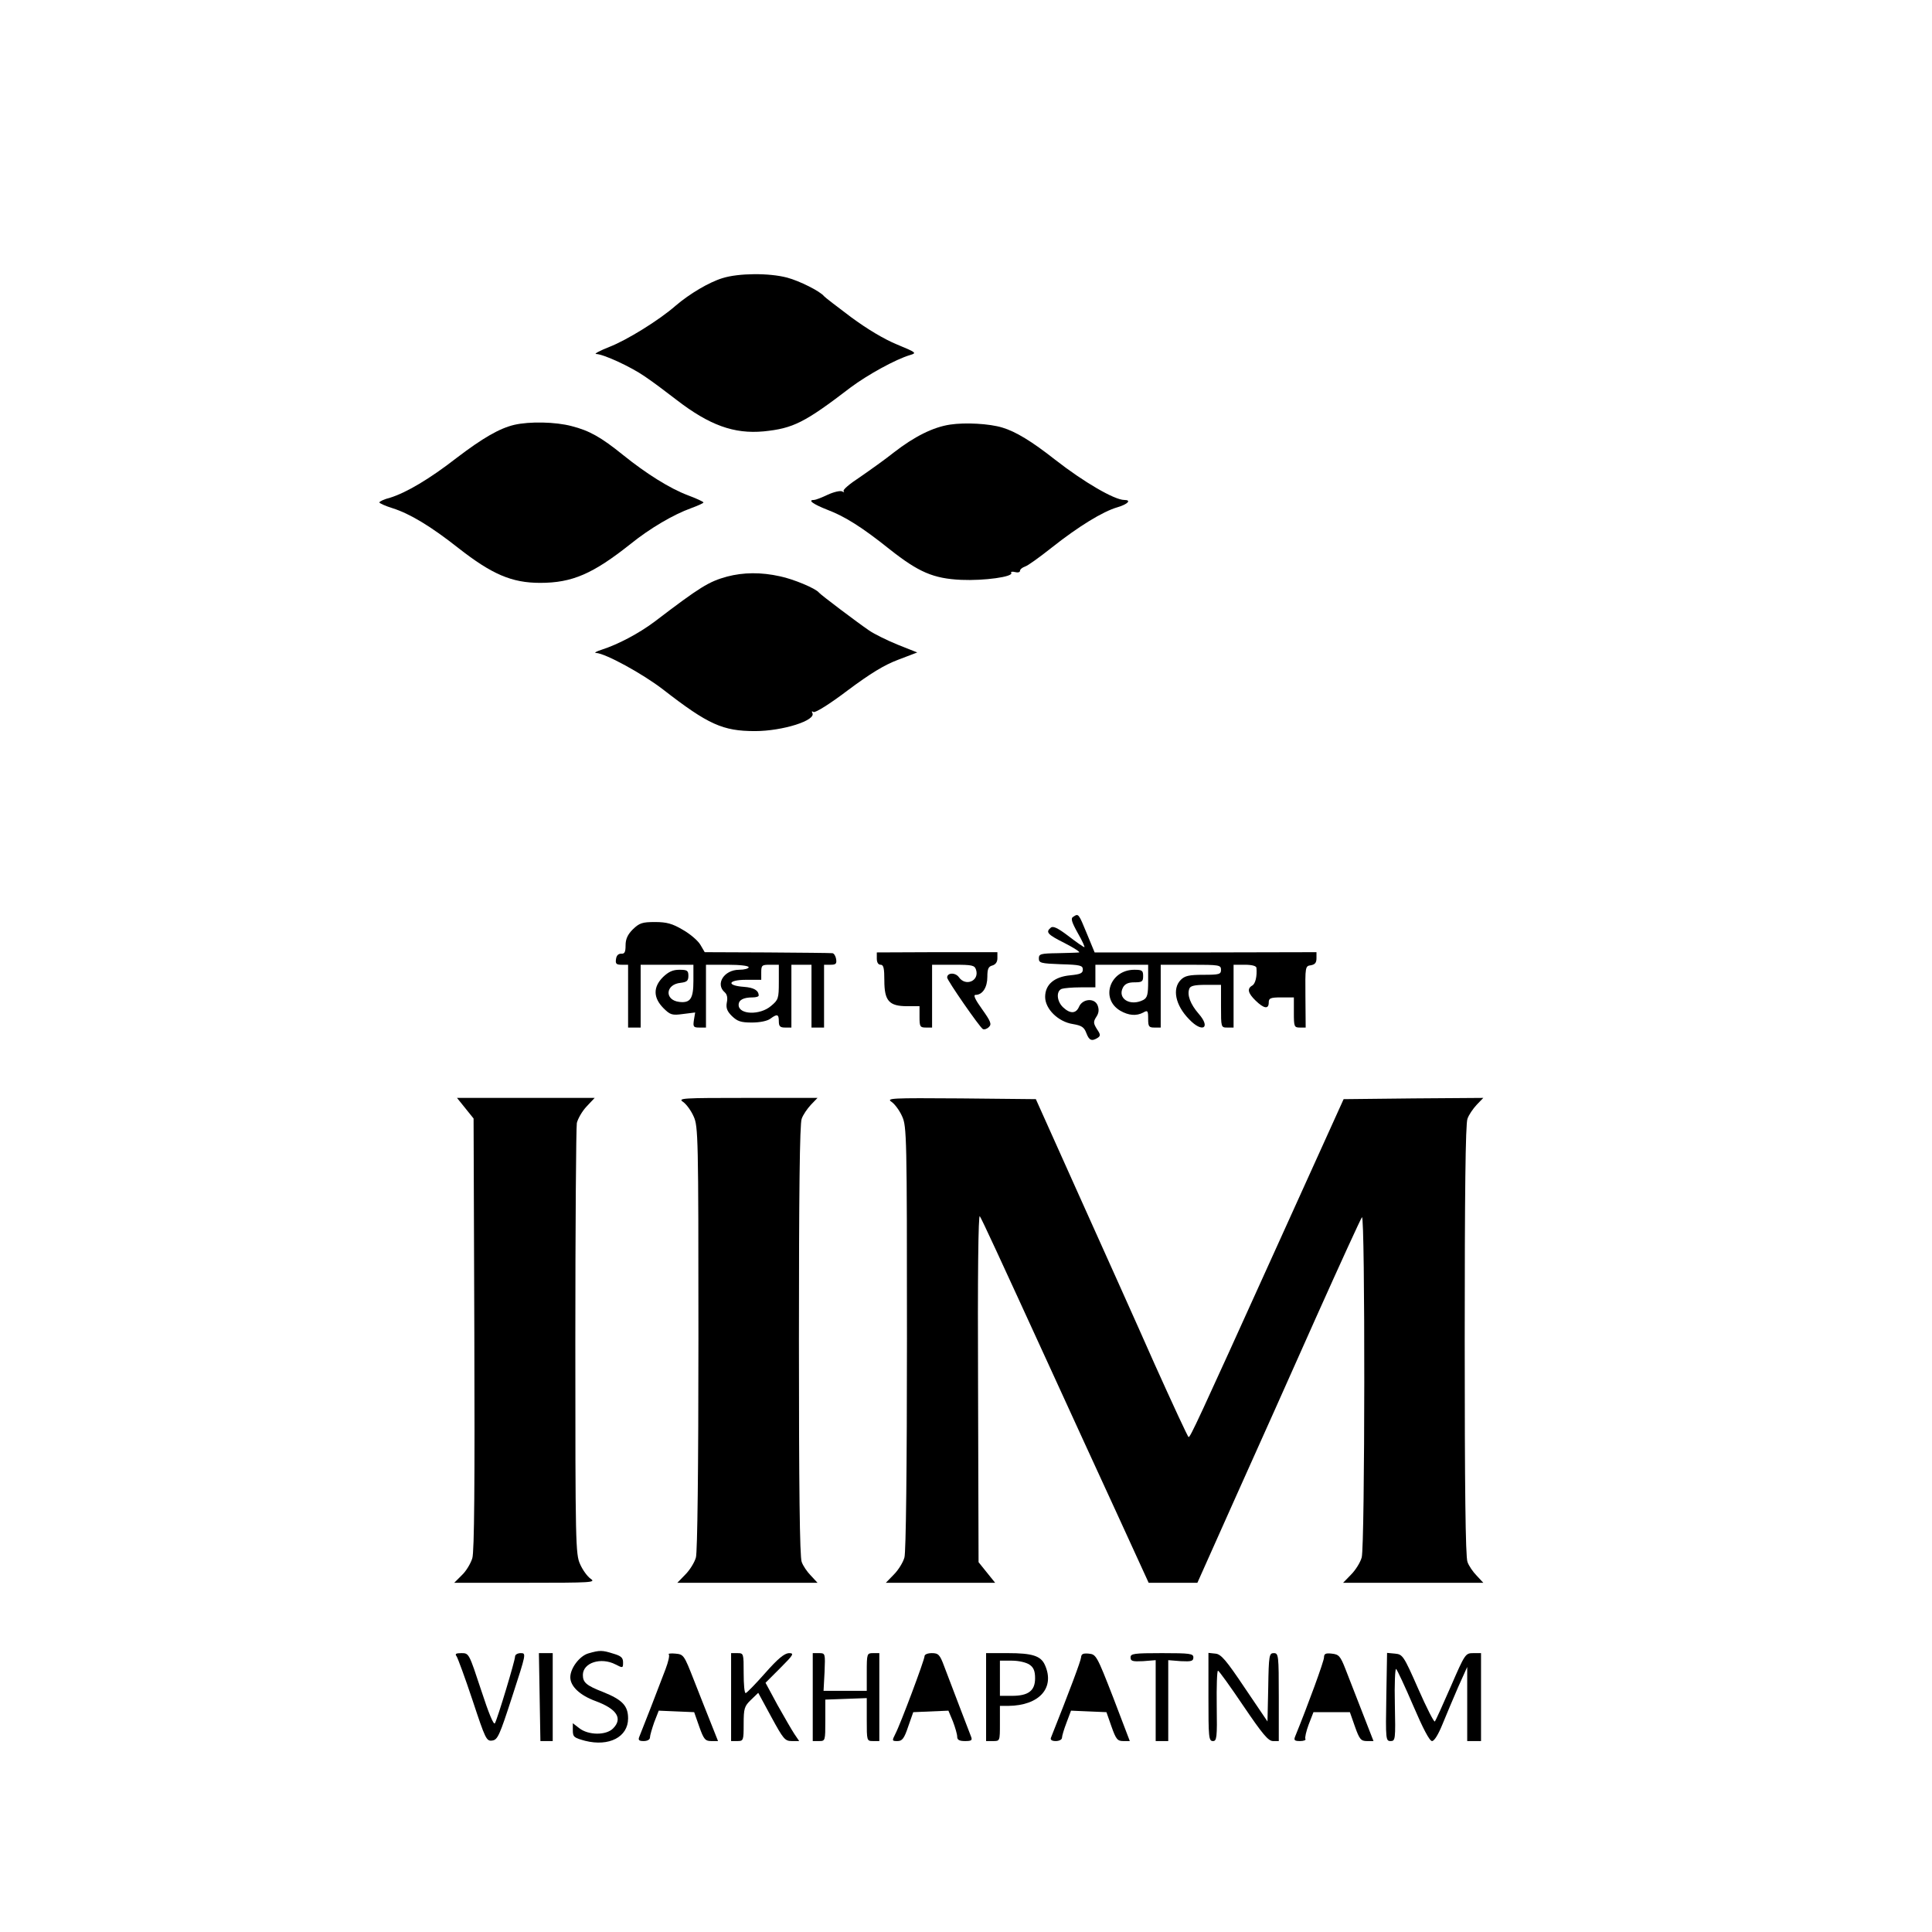
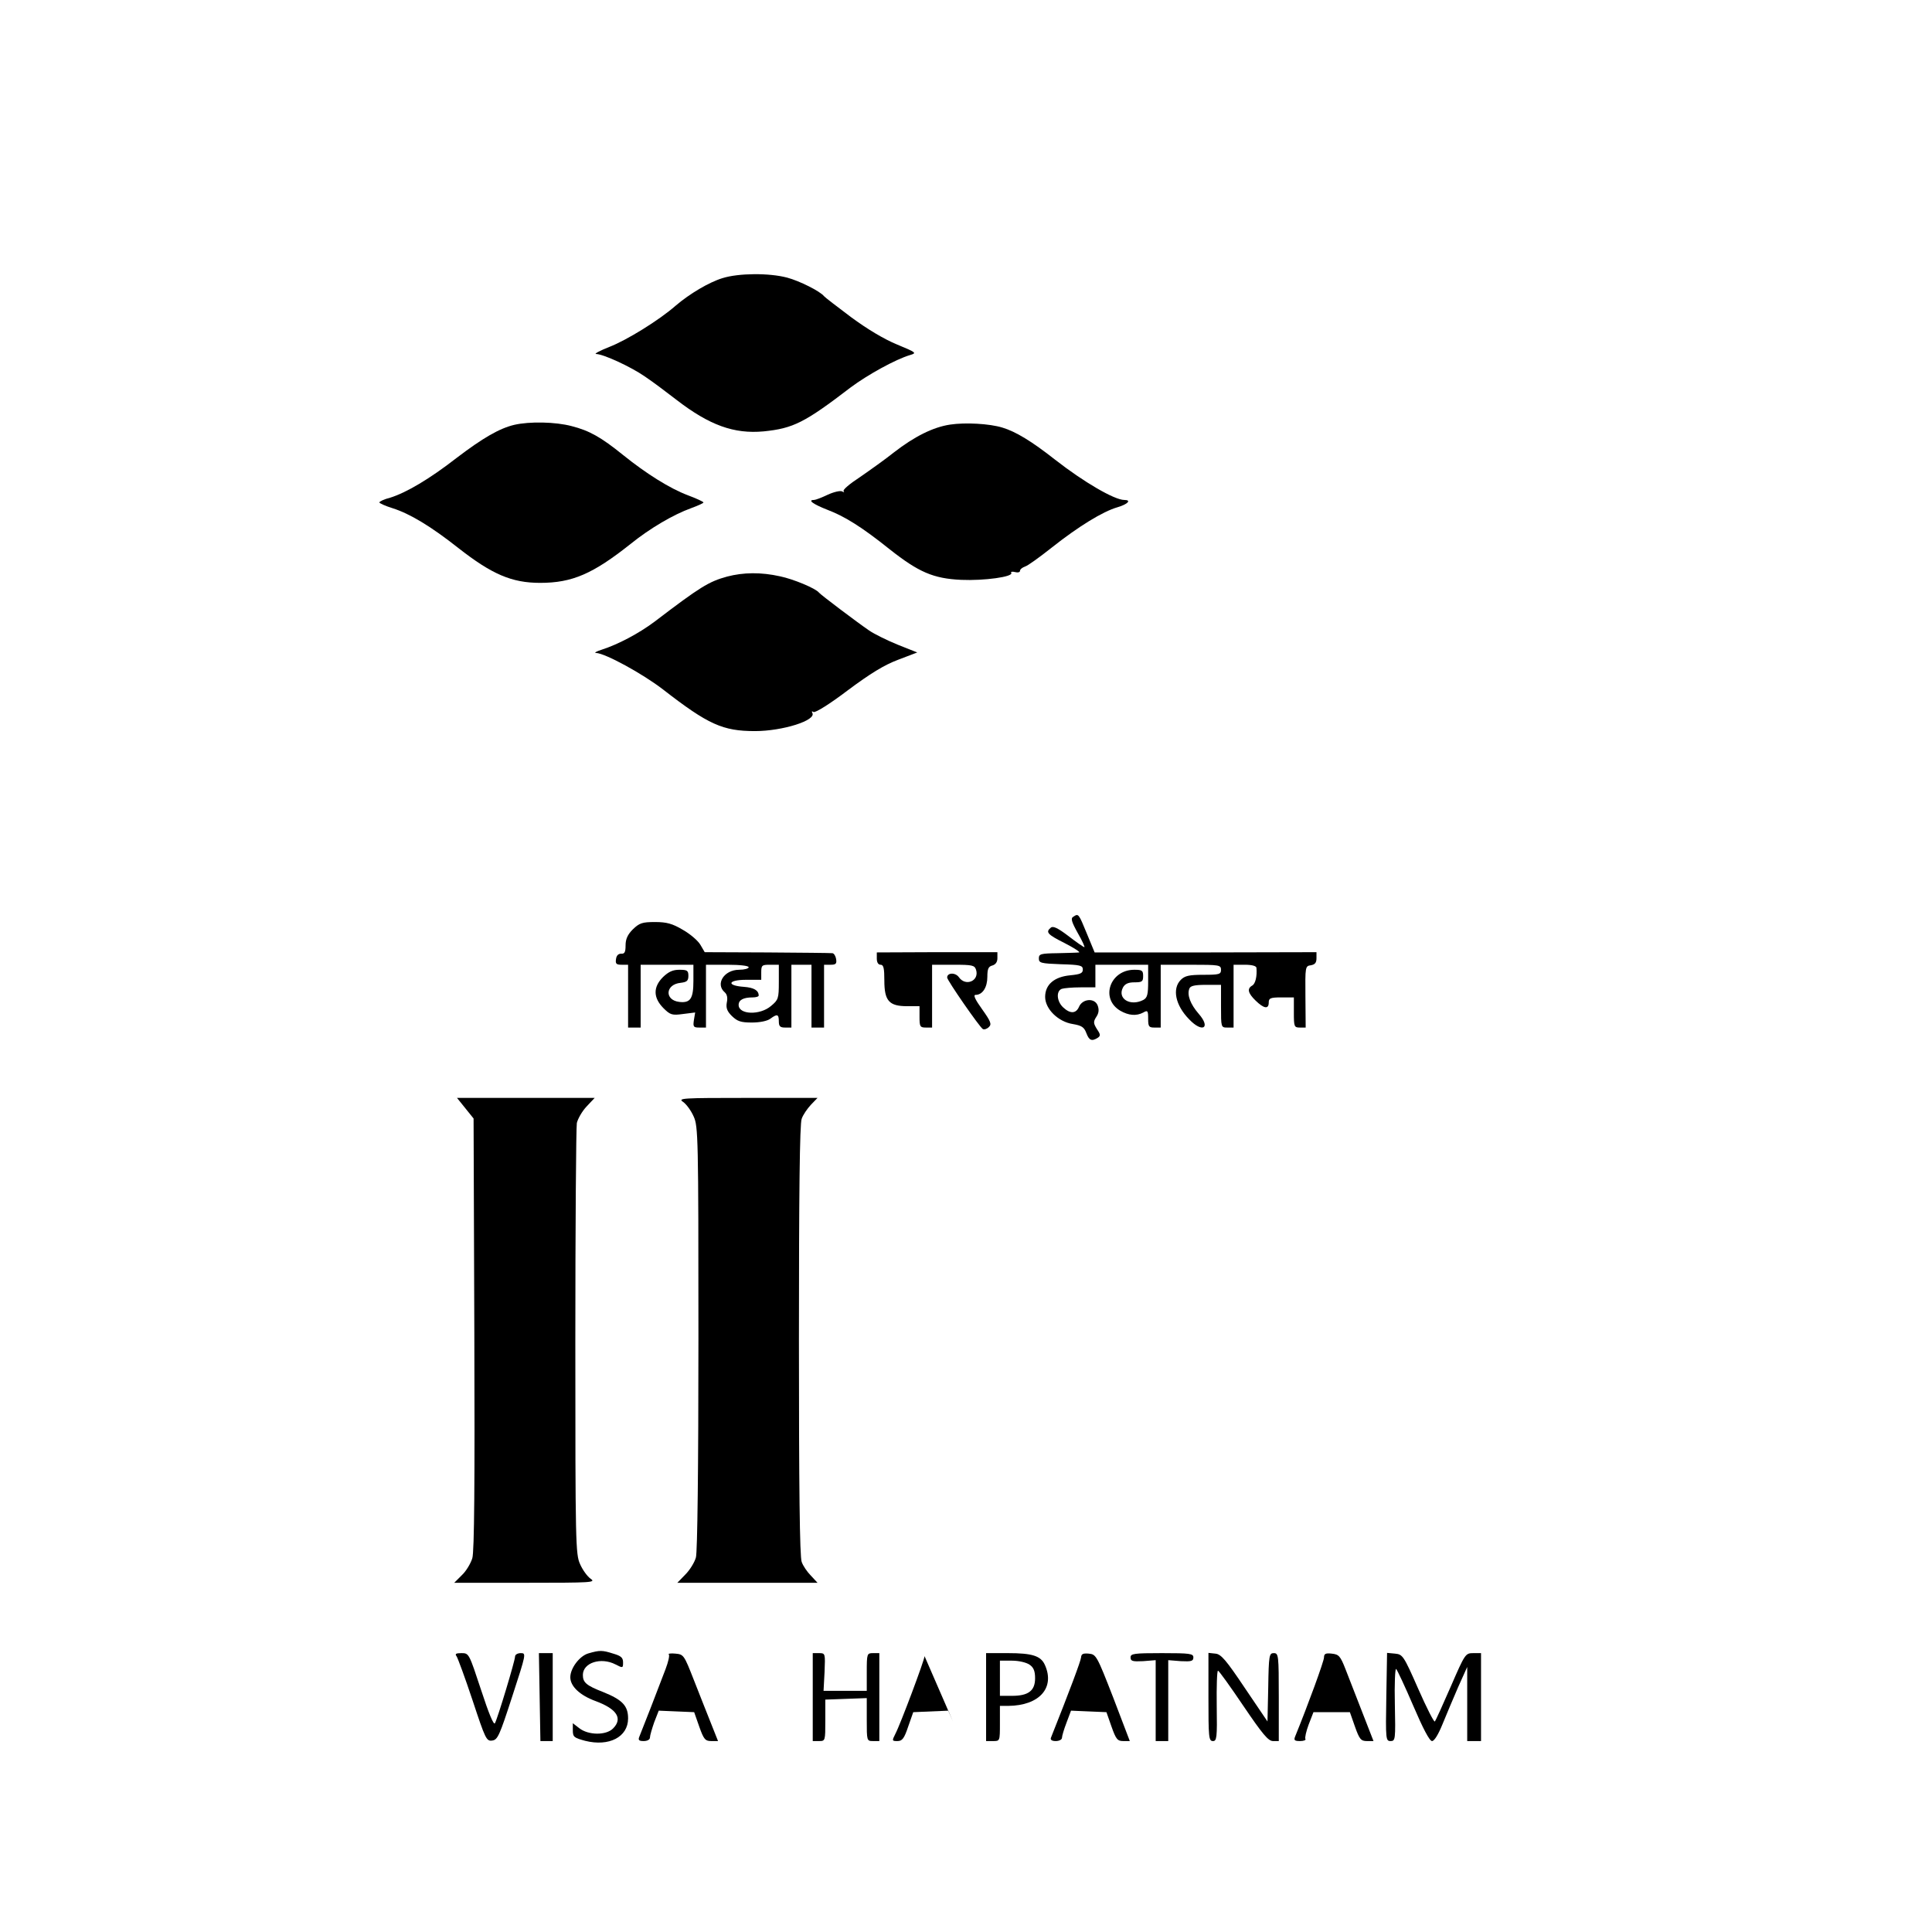
<svg xmlns="http://www.w3.org/2000/svg" version="1.0" width="769pt" height="769pt" viewBox="0 0 769 769" preserveAspectRatio="xMidYMid meet">
  <g transform="translate(0,769) scale(0.1,-0.1)" fill="#000000" stroke="none">
    <path d="M2876 6583 c-53 -16 -131 -62 -187 -110 -65 -57 -194 -137 -264 -164 -38 -15 -62 -28 -52 -28 30 -1 138 -51 193 -89 30 -20 86 -62 126 -93 132 -102 230 -137 348 -126 117 12 162 34 346 175 67 50 179 112 237 129 27 8 24 10 -53 42 -51 21 -118 61 -183 109 -56 42 -104 79 -107 83 -16 20 -98 61 -147 74 -72 19 -193 18 -257 -2z" />
    <path d="M2047 5999 c-59 -14 -125 -52 -230 -132 -108 -84 -200 -138 -264 -158 -24 -6 -43 -15 -43 -19 0 -3 24 -14 53 -23 69 -22 152 -72 261 -158 134 -105 213 -139 326 -139 128 0 210 36 360 155 78 63 171 117 240 142 27 10 50 20 50 23 0 3 -28 16 -63 29 -71 27 -164 85 -257 160 -88 71 -134 97 -205 115 -64 17 -167 19 -228 5z" />
    <path d="M3782 6000 c-68 -10 -143 -48 -223 -110 -35 -28 -97 -72 -136 -99 -40 -26 -70 -51 -65 -56 4 -5 1 -5 -6 -1 -7 4 -33 -2 -57 -13 -25 -12 -49 -21 -55 -21 -27 0 -3 -17 53 -39 71 -27 139 -70 249 -158 114 -90 173 -116 284 -121 90 -4 209 12 199 28 -3 4 4 6 15 3 11 -3 20 -1 20 5 0 6 9 13 20 17 11 3 59 38 107 76 105 83 202 143 261 160 41 12 57 29 27 29 -39 0 -161 71 -275 160 -94 74 -157 112 -210 128 -52 16 -148 21 -208 12z" />
    <path d="M2894 5395 c-73 -20 -107 -41 -288 -179 -64 -48 -146 -91 -211 -112 -22 -7 -32 -13 -22 -13 37 -2 184 -82 267 -146 179 -139 237 -165 365 -165 110 0 247 43 228 73 -3 6 -1 7 5 3 7 -4 65 32 136 86 90 67 145 101 201 122 l76 29 -78 31 c-44 18 -94 43 -113 56 -47 32 -194 143 -200 151 -13 17 -102 54 -155 65 -76 17 -146 16 -211 -1z" />
    <path d="M4272 4041 c-11 -6 -7 -20 18 -65 18 -31 29 -56 26 -56 -3 0 -32 20 -63 44 -42 32 -61 41 -70 34 -22 -18 -15 -27 55 -62 37 -19 63 -36 57 -37 -5 -1 -44 -2 -85 -3 -68 -1 -75 -3 -75 -21 0 -18 8 -20 88 -23 77 -2 87 -5 87 -21 0 -15 -10 -19 -50 -23 -64 -6 -100 -37 -100 -86 0 -48 52 -99 110 -108 35 -6 45 -12 54 -36 11 -29 21 -34 45 -19 12 8 12 13 -3 35 -14 23 -15 29 -2 49 10 15 11 29 5 45 -12 31 -60 27 -74 -5 -12 -28 -35 -29 -63 -3 -26 24 -29 65 -6 74 9 3 42 6 75 6 l59 0 0 45 0 45 105 0 105 0 0 -65 c0 -53 -3 -66 -19 -75 -52 -27 -105 5 -81 50 8 14 21 20 45 20 31 0 35 3 35 25 0 22 -4 25 -35 25 -97 0 -137 -115 -56 -163 33 -19 64 -22 92 -7 17 10 19 7 19 -25 0 -31 3 -35 25 -35 l25 0 0 125 0 125 120 0 c113 0 120 -1 120 -20 0 -18 -7 -20 -70 -20 -57 0 -74 -4 -90 -20 -35 -35 -22 -101 33 -157 53 -56 88 -35 38 22 -33 38 -47 75 -37 100 4 11 21 15 66 15 l60 0 0 -85 c0 -84 0 -85 25 -85 l25 0 0 125 0 125 45 0 c29 0 45 -5 46 -12 3 -34 -4 -64 -17 -71 -21 -12 -17 -30 14 -60 33 -32 52 -35 52 -7 0 17 7 20 50 20 l50 0 0 -60 c0 -56 1 -60 24 -60 l23 0 -1 123 c-1 119 -1 122 22 125 16 3 22 10 22 28 l0 24 -442 -1 -441 0 -31 75 c-33 80 -33 81 -54 67z" />
    <path d="M2519 3991 c-21 -21 -29 -39 -29 -64 0 -27 -4 -34 -17 -33 -12 0 -19 -7 -21 -21 -3 -19 1 -23 22 -23 l26 0 0 -125 0 -125 25 0 25 0 0 125 0 125 105 0 105 0 0 -64 c0 -71 -12 -89 -56 -84 -60 7 -56 70 5 76 25 3 31 8 31 28 0 21 -5 24 -36 24 -26 0 -43 -8 -65 -29 -40 -40 -39 -82 1 -123 28 -28 35 -30 79 -24 l48 6 -5 -30 c-4 -27 -2 -30 22 -30 l26 0 0 125 0 125 85 0 c50 0 85 -4 85 -10 0 -5 -17 -10 -38 -10 -60 0 -96 -57 -57 -90 9 -8 12 -22 8 -40 -4 -22 1 -35 20 -54 22 -21 35 -26 80 -26 31 0 61 6 73 15 27 20 34 19 34 -10 0 -20 5 -25 25 -25 l25 0 0 125 0 125 40 0 40 0 0 -125 0 -125 25 0 25 0 0 125 0 125 26 0 c21 0 25 4 22 23 -2 12 -9 23 -15 23 -7 1 -124 2 -260 3 l-248 1 -17 29 c-9 16 -40 43 -70 60 -42 25 -65 31 -111 31 -51 0 -62 -4 -88 -29z m581 -210 c0 -65 -2 -71 -31 -95 -44 -38 -129 -35 -129 4 0 20 19 30 56 30 13 0 24 3 24 8 -1 20 -19 31 -59 34 -71 5 -64 28 8 28 l61 0 0 30 c0 28 3 30 35 30 l35 0 0 -69z" />
    <path d="M3490 3874 c0 -15 6 -24 15 -24 12 0 15 -14 15 -63 0 -81 19 -102 91 -102 l49 0 0 -42 c0 -39 2 -43 25 -43 l25 0 0 125 0 125 84 0 c77 0 85 -2 91 -20 14 -44 -41 -68 -68 -30 -14 20 -47 19 -47 -1 0 -11 128 -196 142 -205 5 -3 16 0 24 8 12 11 8 22 -27 71 -28 39 -36 57 -26 57 28 0 47 30 47 72 0 31 4 41 20 45 13 4 20 14 20 29 l0 24 -240 0 -240 -1 0 -25z" />
    <path d="M1852 3279 l33 -41 3 -857 c2 -588 0 -868 -8 -893 -6 -20 -24 -51 -41 -67 l-31 -31 283 0 c265 0 282 1 260 16 -13 9 -32 35 -42 58 -18 39 -19 82 -19 882 0 463 3 856 6 874 4 17 21 47 39 66 l32 34 -274 0 -274 0 33 -41z" />
    <path d="M2719 3304 c13 -9 32 -35 42 -58 18 -39 19 -82 19 -881 0 -521 -4 -853 -10 -874 -5 -19 -24 -50 -42 -68 l-32 -33 279 0 279 0 -26 28 c-15 15 -32 40 -37 55 -8 19 -11 303 -11 882 0 579 3 863 11 882 5 15 22 40 37 56 l26 27 -279 0 c-261 0 -278 -1 -256 -16z" />
-     <path d="M3549 3304 c13 -9 32 -35 42 -58 18 -39 19 -82 19 -881 0 -521 -4 -853 -10 -874 -5 -19 -24 -50 -42 -68 l-32 -33 218 0 217 0 -33 41 -33 41 -2 697 c-2 449 1 690 7 680 11 -18 72 -150 280 -604 78 -170 198 -433 267 -582 l125 -273 97 0 97 0 151 338 c83 185 229 510 323 722 95 212 176 389 181 395 13 13 12 -1310 -1 -1354 -5 -19 -24 -50 -42 -68 l-32 -33 279 0 279 0 -26 28 c-15 15 -32 40 -37 55 -8 19 -11 303 -11 882 0 579 3 863 11 882 5 15 22 40 37 56 l26 27 -278 -2 -278 -3 -274 -605 c-310 -685 -336 -740 -343 -740 -3 0 -64 132 -136 292 -71 161 -207 463 -301 672 l-171 381 -299 3 c-280 2 -297 1 -275 -14z" />
    <path d="M2342 1109 c-35 -10 -72 -59 -72 -95 0 -36 38 -72 101 -95 84 -31 109 -69 69 -109 -28 -28 -98 -27 -134 1 l-26 20 0 -28 c0 -27 5 -30 49 -42 95 -24 171 15 171 89 0 50 -22 74 -99 105 -67 26 -81 38 -81 68 0 49 72 72 130 42 29 -15 30 -15 30 8 0 19 -8 26 -39 35 -44 14 -54 14 -99 1z" />
    <path d="M1817 1098 c5 -7 34 -86 64 -176 51 -154 55 -163 78 -160 22 3 29 19 80 176 55 169 56 172 34 172 -13 0 -23 -6 -23 -14 0 -16 -69 -245 -80 -265 -5 -9 -25 40 -55 132 -48 145 -48 147 -78 147 -22 0 -27 -3 -20 -12z" />
    <path d="M2148 935 l3 -175 24 0 25 0 0 175 0 175 -27 0 -28 0 3 -175z" />
    <path d="M2662 1105 c4 -4 -2 -30 -13 -59 -11 -28 -37 -96 -58 -151 -22 -55 -42 -108 -46 -117 -6 -14 -2 -18 17 -18 15 0 25 6 25 14 0 8 8 35 17 61 l18 46 70 -3 71 -3 20 -57 c18 -51 24 -58 48 -58 l27 0 -29 73 c-16 39 -46 117 -68 172 -38 97 -40 100 -72 103 -19 2 -31 0 -27 -3z" />
-     <path d="M2910 935 l0 -175 25 0 c24 0 25 2 25 68 0 62 3 71 29 96 l29 28 52 -96 c48 -88 54 -96 82 -96 l29 0 -19 28 c-10 15 -40 67 -67 115 l-48 89 59 59 c53 53 56 59 34 59 -18 -1 -44 -22 -95 -80 -38 -43 -73 -79 -77 -79 -5 -1 -8 35 -8 79 0 79 0 80 -25 80 l-25 0 0 -175z" />
    <path d="M3235 935 l0 -175 25 0 c25 0 25 1 25 82 l0 83 83 3 82 3 0 -86 c0 -84 0 -85 25 -85 l25 0 0 175 0 175 -25 0 c-24 0 -25 -2 -25 -75 l0 -75 -86 0 -86 0 4 75 c3 74 3 75 -22 75 l-25 0 0 -175z" />
-     <path d="M3680 1098 c0 -15 -96 -271 -116 -309 -14 -28 -14 -29 8 -29 19 0 27 10 43 58 l20 57 70 3 70 3 18 -43 c9 -24 17 -51 17 -61 0 -12 8 -17 31 -17 26 0 30 3 24 18 -7 18 -73 190 -107 280 -17 46 -23 52 -49 52 -16 0 -29 -5 -29 -12z" />
+     <path d="M3680 1098 c0 -15 -96 -271 -116 -309 -14 -28 -14 -29 8 -29 19 0 27 10 43 58 l20 57 70 3 70 3 18 -43 z" />
    <path d="M3925 935 l0 -175 28 0 c27 0 27 0 27 70 l0 70 33 0 c124 1 187 72 146 163 -16 36 -50 47 -147 47 l-87 0 0 -175z m173 129 c16 -11 22 -25 22 -54 0 -50 -27 -70 -92 -70 l-48 0 0 70 0 70 48 0 c27 0 57 -7 70 -16z" />
    <path d="M4303 1093 c-1 -14 -46 -134 -120 -320 -3 -8 4 -13 19 -13 14 0 25 6 25 13 0 7 8 34 18 60 l18 48 70 -3 71 -3 20 -57 c18 -51 24 -58 47 -58 l26 0 -66 173 c-65 167 -68 172 -97 175 -23 2 -30 -1 -31 -15z" />
    <path d="M4500 1093 c0 -15 8 -17 50 -15 l50 4 0 -161 0 -161 25 0 25 0 0 161 0 161 50 -4 c42 -2 50 0 50 15 0 15 -13 17 -125 17 -112 0 -125 -2 -125 -17z" />
    <path d="M4810 936 c0 -161 1 -176 18 -176 15 0 17 13 15 140 -1 77 1 140 5 140 4 0 49 -63 101 -140 76 -112 99 -140 118 -140 l23 0 0 175 c0 167 -1 175 -20 175 -18 0 -20 -8 -22 -136 l-3 -136 -90 133 c-75 112 -95 135 -117 137 l-28 3 0 -175z" />
    <path d="M5270 1093 c0 -15 -64 -190 -115 -315 -6 -15 -2 -18 20 -18 14 0 24 4 21 8 -3 5 3 31 13 58 l19 49 72 0 73 0 20 -57 c18 -51 24 -58 48 -58 l26 0 -44 113 c-24 61 -54 139 -67 172 -21 54 -27 60 -55 63 -25 3 -31 -1 -31 -15z" />
    <path d="M5518 936 c-3 -170 -2 -176 17 -176 19 0 20 6 17 146 -2 80 1 144 5 141 4 -3 35 -69 68 -146 39 -91 65 -141 75 -141 9 0 25 26 42 68 15 37 43 103 62 147 l36 80 0 -147 0 -148 28 0 27 0 0 175 0 175 -31 0 c-31 0 -33 -3 -89 -132 -32 -73 -60 -136 -64 -140 -3 -4 -33 55 -66 130 -58 132 -62 137 -92 140 l-32 3 -3 -175z" />
  </g>
</svg>